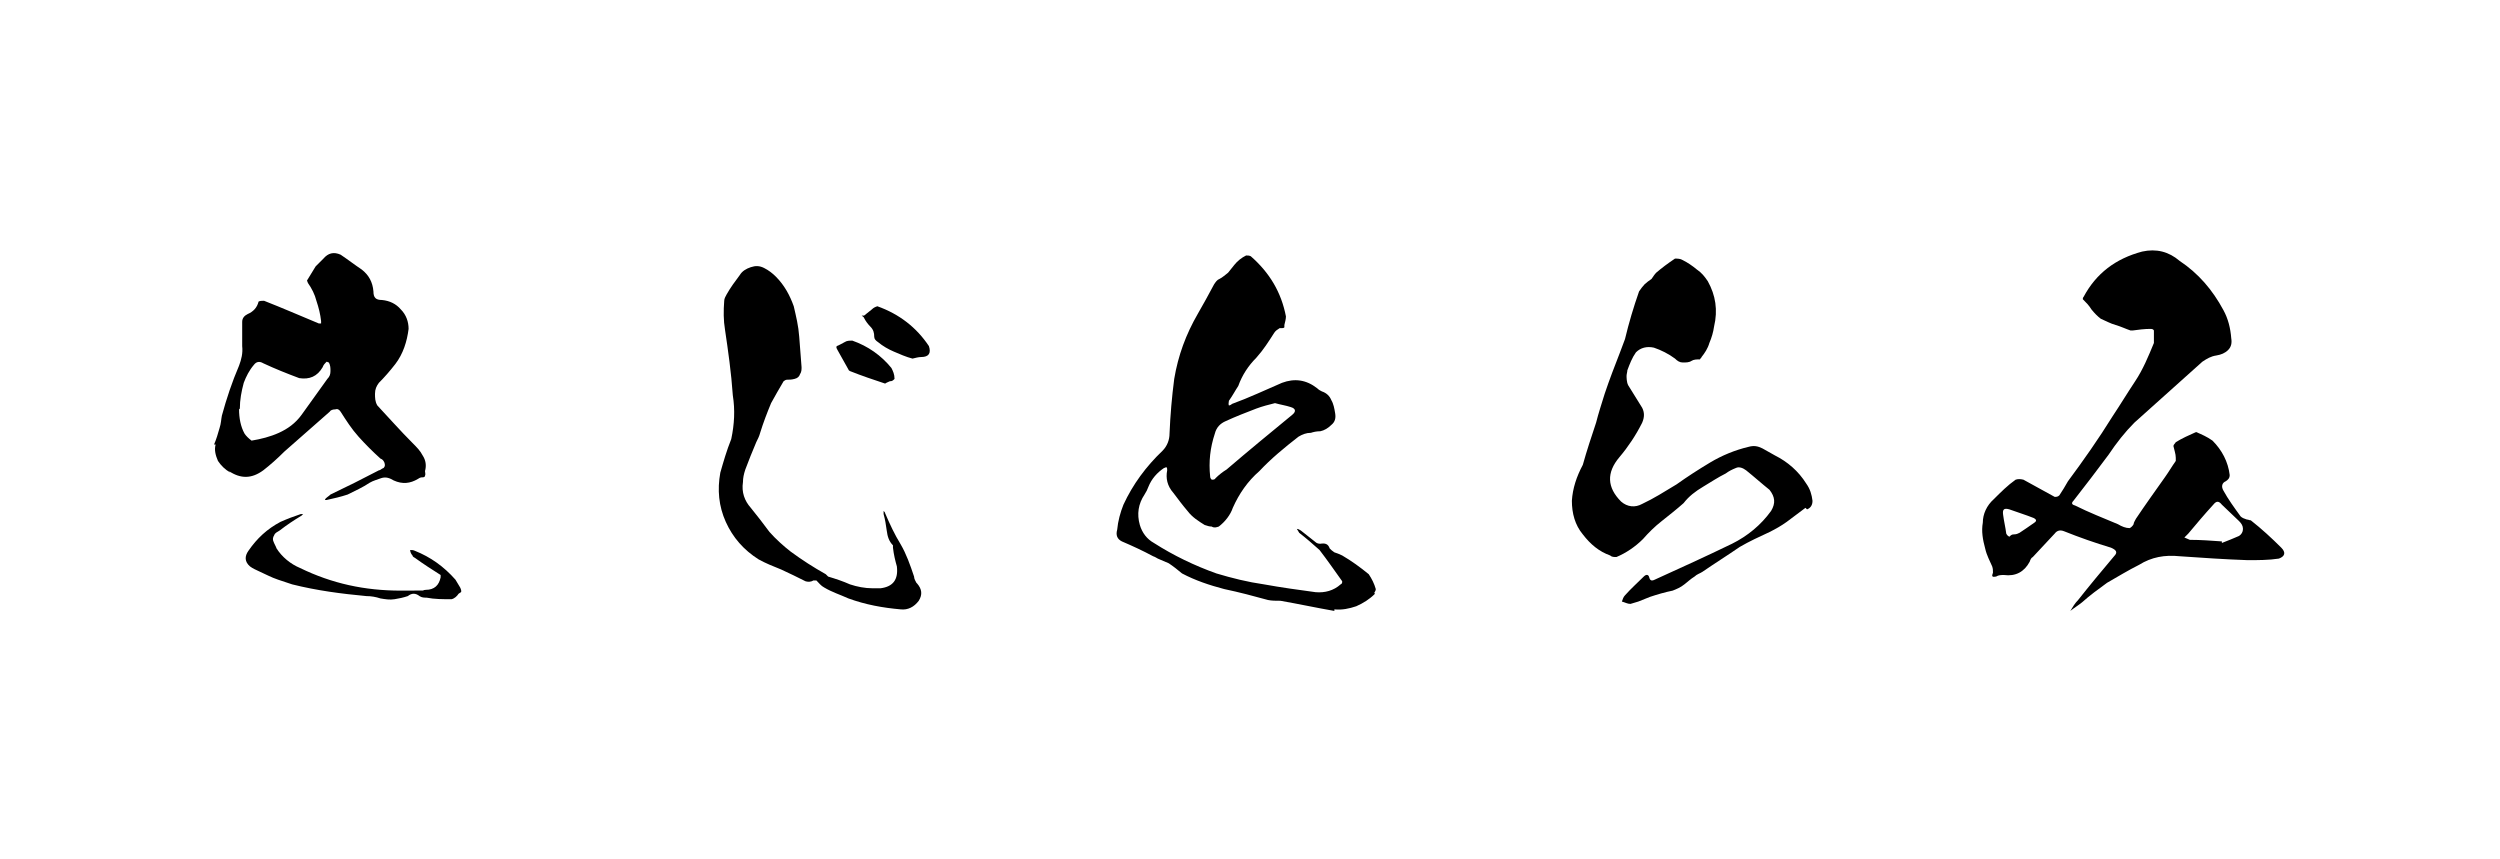
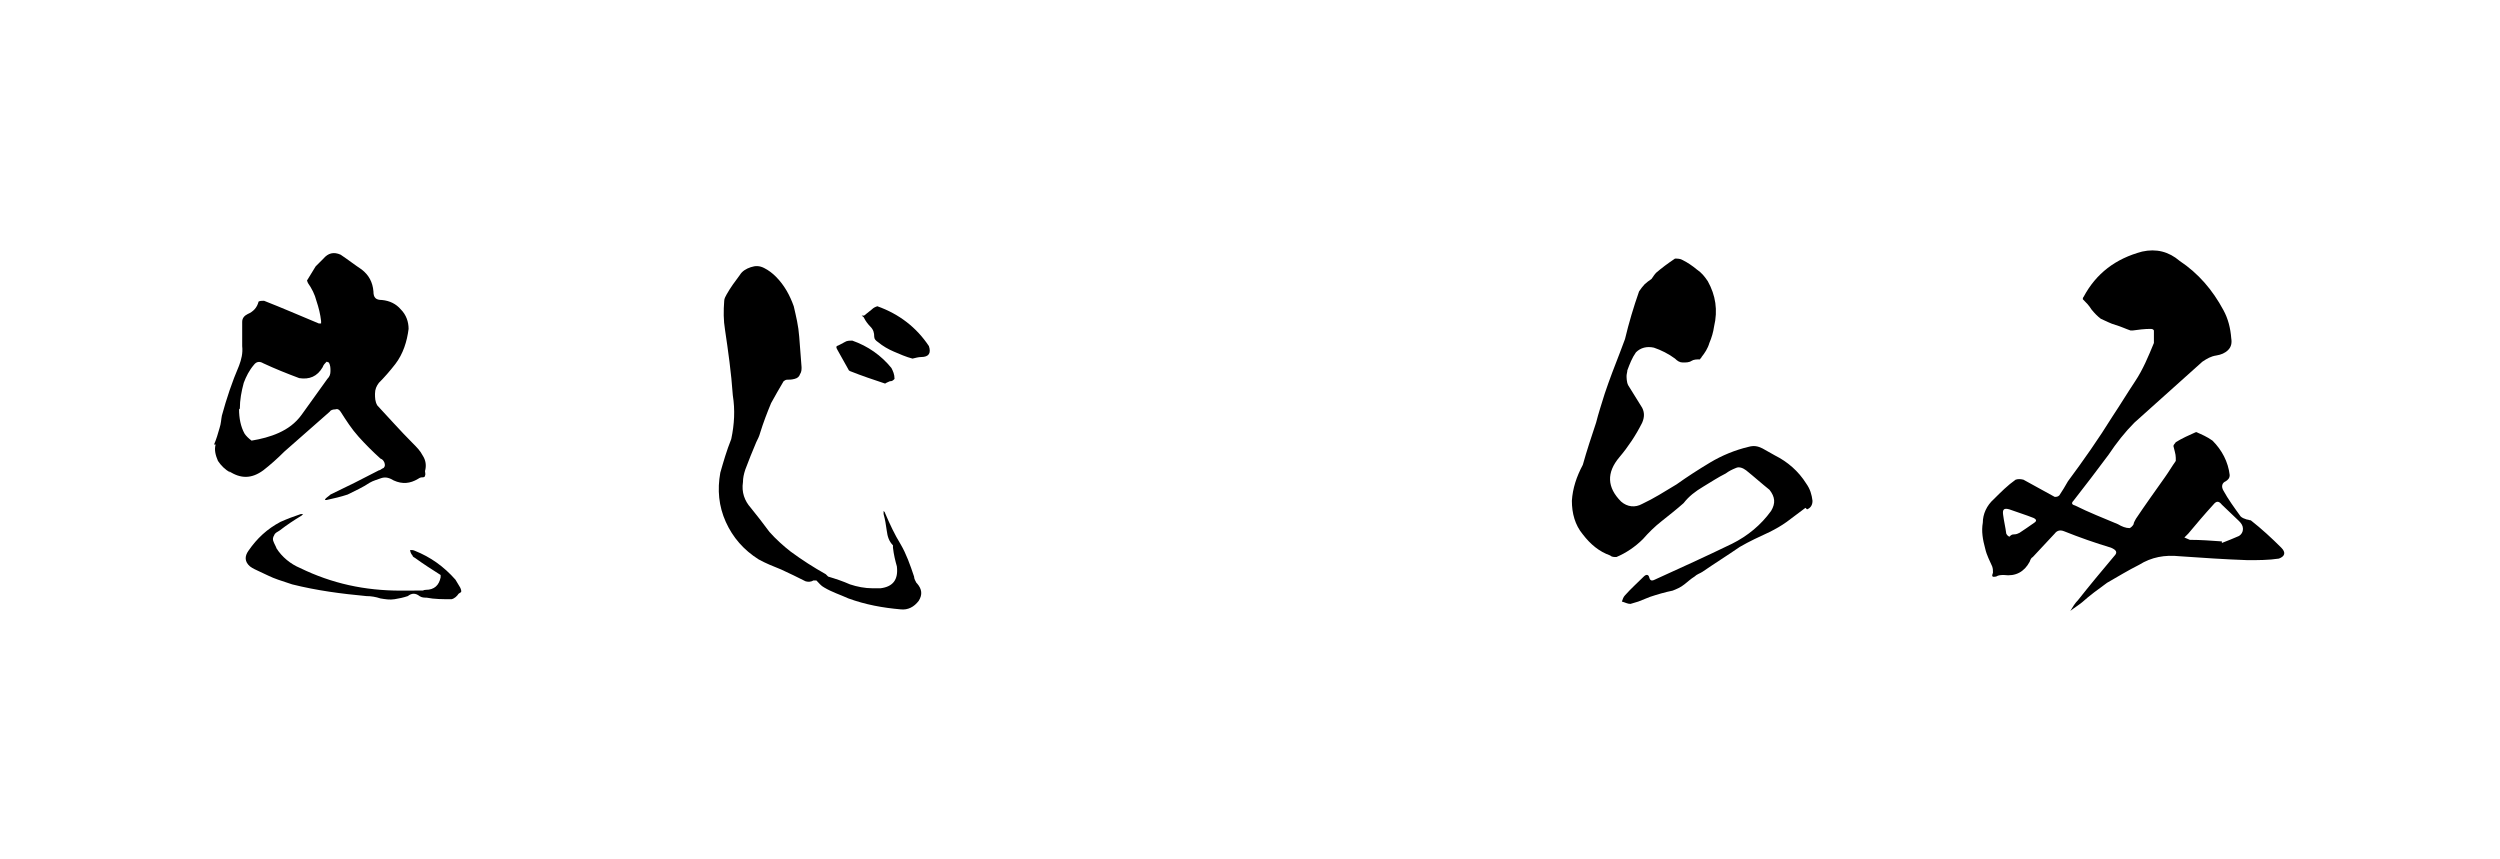
<svg xmlns="http://www.w3.org/2000/svg" id="_レイヤー_1" version="1.1" viewBox="0 0 320 110">
  <path d="M29.5,60.5c-.7-.4-1.2-.9-1.6-1.5-.3-.7-.5-1.4-.3-2.1h-.2c.3-.7.5-1.4.7-2.1.2-.6.2-1.1.3-1.6.6-2.2,1.3-4.3,2.2-6.4.3-.8.5-1.6.4-2.5,0-1.1,0-2.1,0-3.1,0-.5.3-.8.7-1,.7-.3,1.2-.8,1.4-1.6.2-.1.4-.1.7-.1,2.3.9,4.6,1.9,7,2.9,0,0,.2,0,.3,0,0-.1,0-.2,0-.3-.1-.9-.3-1.7-.6-2.6-.2-.8-.6-1.6-1.1-2.3,0-.1-.1-.2-.1-.3l1.1-1.8,1-1c.6-.7,1.3-.9,2.2-.5.9.6,1.8,1.3,2.7,1.9.9.7,1.4,1.6,1.5,2.8,0,.8.3,1.1,1.1,1.1,1,.1,1.8.5,2.4,1.2.7.7,1,1.6,1,2.5-.2,1.6-.7,3.2-1.7,4.5-.7.9-1.4,1.7-2.1,2.4-.3.4-.5.8-.5,1.4,0,.5,0,1,.3,1.5,1.5,1.6,2.9,3.2,4.5,4.8.5.5,1,1,1.3,1.6.4.6.5,1.3.3,2,0,.2.1.4,0,.6,0,.1-.1.2-.3.2s-.3,0-.6.2c-1,.6-2,.7-3.1.2-.5-.3-1-.5-1.6-.3-.5.2-1,.3-1.5.6-.9.6-1.8,1-2.8,1.5-.9.3-1.8.5-2.7.7h-.2c0,0,0-.1.1-.2.2-.2.4-.3.6-.5,2.1-1,4.1-2,6.2-3.1.2,0,.3-.2.6-.3.2-.2.2-.4.1-.7-.1-.2-.2-.4-.5-.5-1-.9-1.9-1.8-2.8-2.8-.9-1-1.6-2.1-2.3-3.2-.2-.3-.4-.4-.7-.3-.3,0-.6.1-.7.3-1.9,1.7-3.9,3.4-5.8,5.1-.9.9-1.8,1.7-2.7,2.4-1.5,1.1-2.9,1.1-4.4.1ZM30.6,52.4c0,1.1.2,2.2.7,3.1.2.3.5.6.9.9,1.2-.2,2.4-.5,3.5-1,1.1-.5,2.1-1.2,2.9-2.3,1.1-1.5,2.2-3.1,3.3-4.6.3-.3.4-.6.4-1,0-.4,0-.7-.2-1.1-.1,0-.2-.1-.3-.1-.2.2-.4.4-.5.7-.7,1.2-1.7,1.6-3,1.4-1.6-.6-3.1-1.2-4.6-1.9-.5-.3-.9-.2-1.2.2-.6.7-1,1.5-1.3,2.3-.3,1.1-.5,2.2-.5,3.3ZM58.7,76c-.2.3-.5.6-.9.7-1.1,0-2.2,0-3.2-.2-.3,0-.6,0-.9-.2-.5-.4-1-.4-1.5,0-.6.2-1.1.3-1.7.4-.6.1-1.2,0-1.8-.1-.6-.2-1.2-.3-1.8-.3-3.2-.3-6.3-.7-9.5-1.5-.6-.2-1.2-.4-1.8-.6-.9-.3-1.6-.7-2.5-1.1-.4-.2-.7-.3-1.1-.6-.7-.6-.7-1.3-.2-2,1.1-1.6,2.4-2.8,4.1-3.7.9-.4,1.7-.7,2.6-1,.1,0,.2,0,.3,0-.1.1-.2.2-.2.2-1,.6-1.9,1.2-2.8,1.9-.3.2-.6.3-.7.6-.2.3-.2.6-.1.8.1.3.3.6.4.9.7,1.1,1.8,2,3,2.5,4.1,2,8.3,2.9,12.9,2.9s2.1,0,3.2-.1c1.1,0,1.7-.6,1.9-1.6,0-.1,0-.2,0-.3-1.1-.7-2.2-1.4-3.3-2.2-.2-.1-.3-.2-.3-.3-.2-.2-.3-.5-.3-.7.2,0,.4,0,.6.1,2,.8,3.7,2,5.2,3.7.2.3.4.7.6,1,.1.2.2.5.1.6Z" />
  <path d="M117.4,74.7c.6.7.7,1.4.2,2.2-.6.8-1.4,1.2-2.3,1.1-2.3-.2-4.5-.6-6.7-1.4-1.1-.5-2.1-.8-3.1-1.4-.4-.2-.7-.6-1-.9,0,0-.1,0-.2,0h-.2c-.3.2-.7.2-1,.1-1-.5-2-1-3.1-1.5-1-.4-2-.8-2.9-1.3-1.9-1.2-3.3-2.8-4.2-4.8-.9-2-1.1-4.1-.7-6.3.4-1.4.8-2.8,1.4-4.3.4-1.9.5-3.7.2-5.6-.2-2.9-.6-5.7-1-8.4-.2-1.2-.2-2.4-.1-3.7,0-.3.2-.6.3-.8.5-.9,1.1-1.7,1.7-2.5.3-.5.8-.8,1.4-1,.6-.2,1.1-.2,1.7.1.6.3,1.1.7,1.5,1.1,1.1,1.1,1.8,2.4,2.3,3.8.3,1.3.6,2.5.7,3.9.1,1.3.2,2.6.3,3.9,0,.3,0,.6-.2.9-.1.3-.3.5-.7.6s-.6.1-.9.1-.3.1-.5.2c-.6,1-1.1,1.9-1.6,2.8-.5,1.2-1,2.5-1.4,3.8-.1.4-.3.8-.5,1.2-.5,1.2-1,2.4-1.4,3.5-.2.6-.3,1.1-.3,1.6-.2,1.3.2,2.4,1,3.3.8,1,1.6,2,2.4,3.1.8.9,1.8,1.8,2.7,2.5,1.5,1.1,2.9,2,4.5,2.9.1.1.2.2.3.3,1,.3,1.9.6,2.8,1,.9.3,1.9.5,2.9.5h1c1.6-.2,2.3-1.1,2.1-2.8-.2-.7-.4-1.5-.5-2.4,0-.1,0-.2,0-.3-.5-.5-.7-1.1-.8-1.9-.1-.7-.2-1.4-.4-2.1v-.4c.1.1.2.2.2.3.6,1.4,1.2,2.7,2,4,.7,1.2,1.2,2.6,1.7,4.1,0,.3.2.6.3.8ZM107.2,44.8c-.1-.2-.2-.3-.1-.5.3-.1.6-.3,1-.5.3-.2.6-.2,1-.2,2,.7,3.7,1.9,5,3.5.2.4.4.8.4,1.4-.2.2-.3.3-.6.3-.2.1-.5.2-.6.3-1.5-.5-3-1-4.5-1.6,0,0-.2-.1-.2-.2l-1.4-2.5ZM117.9,45.7c-.3,0-.7.1-1.1.2h0c-.8-.2-1.7-.6-2.4-.9-.7-.3-1.4-.7-2-1.2-.3-.2-.5-.4-.5-.7,0-.5-.1-.9-.5-1.3-.3-.3-.6-.7-.8-1.1,0-.1-.2-.2-.3-.3h.3l1-.8c.2-.2.4-.3.7-.4,2.8,1,5,2.7,6.6,5.1.3.9,0,1.4-1,1.4Z" />
-   <path d="M176,76c-.7.7-1.5,1.2-2.4,1.6-.9.3-1.8.5-2.8.4v.2c-2.3-.4-4.6-.9-6.9-1.3-.6,0-1.1,0-1.6-.1-1.8-.5-3.7-1-5.6-1.4-1.9-.5-3.7-1.1-5.4-2-.6-.5-1.1-.9-1.7-1.3l-1.4-.6c-.2-.1-.3-.2-.6-.3-1.3-.7-2.6-1.3-4-1.9-.6-.3-.8-.8-.6-1.5.1-1.1.4-2.2.8-3.2,1.2-2.6,2.9-4.9,5-6.9.6-.6.9-1.4.9-2.2.1-2.4.3-4.7.6-7,.5-3,1.5-5.7,3-8.3.7-1.2,1.4-2.5,2.1-3.8.2-.3.4-.6.7-.7.4-.2.7-.5,1.1-.8l.8-1c.4-.5.9-.9,1.5-1.2.2,0,.4,0,.6.1,2.4,2.1,3.9,4.6,4.5,7.7,0,.3-.1.7-.2,1.1,0,.2,0,.3,0,.3-.1.1-.2.1-.3.1-.2,0-.3,0-.3,0-.3.2-.5.3-.7.6-.7,1.1-1.4,2.2-2.3,3.2-1,1-1.8,2.2-2.3,3.6-.4.6-.7,1.2-1.2,1.9,0,.2-.1.4,0,.6.1,0,.3-.1.4-.2,2.2-.8,4.3-1.8,6.4-2.7,1.6-.6,3.1-.4,4.5.7.2.2.4.3.6.4.6.2,1,.6,1.2,1.1.3.5.4,1.1.5,1.7.1.6,0,1.1-.5,1.5-.4.4-.9.7-1.4.8-.5,0-.9.1-1.2.2-.6,0-1.1.2-1.6.5-1.8,1.4-3.5,2.8-5,4.4-1.5,1.3-2.6,2.9-3.4,4.7-.3.9-1,1.8-1.8,2.4-.3.1-.6.2-.9,0-.3,0-.6-.1-.9-.2-.8-.5-1.6-1-2.2-1.8-.6-.7-1.2-1.5-1.8-2.3-.8-.9-1-1.9-.8-2.9,0-.2,0-.3-.1-.4-.1,0-.2.1-.3.1-.9.6-1.6,1.4-2,2.4-.1.3-.3.7-.5,1-.8,1.2-1,2.5-.6,3.9.3,1,.9,1.8,1.8,2.3,2.5,1.6,5.2,2.9,8,3.9,2,.6,4,1.1,6.1,1.4,2.2.4,4.4.7,6.6,1,1.2.1,2.3-.2,3.2-1,.2-.1.2-.2.2-.4-1-1.4-1.9-2.7-2.9-4-.9-.8-1.7-1.5-2.6-2.2-.1-.2-.2-.3-.3-.5.2,0,.3.1.5.2.6.5,1.3,1,1.9,1.5.1.1.3.2.6.2.6-.1,1,0,1.2.6.2.2.3.3.6.5.3.1.6.2,1,.4,1.2.7,2.3,1.5,3.4,2.4.4.6.7,1.2.9,1.9,0,.2-.1.3-.2.5ZM154.9,60.9c0,.2,0,.3.2.5.2,0,.4,0,.5-.2.4-.4.9-.8,1.4-1.1,2.8-2.4,5.6-4.7,8.4-7,.5-.4.5-.8-.2-1-.6-.2-1.3-.3-2-.5-.8.2-1.6.4-2.4.7-1.3.5-2.6,1-3.9,1.6-.7.3-1.2.8-1.4,1.6-.6,1.8-.8,3.6-.6,5.5Z" />
  <path d="M231.1,65c-.8.6-1.6,1.2-2.4,1.8-.7.5-1.4.9-2.2,1.3-1.3.6-2.6,1.2-3.8,1.9-1.6,1.1-3.2,2.1-4.8,3.2-.3.2-.7.3-1,.6-.5.3-.9.7-1.3,1-.5.4-1,.6-1.5.8-1,.2-2,.5-2.9.8-.5.2-1,.4-1.5.6-.3.1-.7.2-1,.3-.4,0-.7-.2-1.1-.3.1-.3.2-.6.4-.8.8-.9,1.6-1.6,2.4-2.4.3-.3.6-.3.7.1.1.4.3.5.7.3,3.3-1.5,6.6-3,9.9-4.6,2-1,3.7-2.4,5-4.2.6-1,.5-1.8-.2-2.7-1-.8-2-1.7-3-2.5-.4-.3-.9-.5-1.3-.3-.5.2-.9.4-1.3.7-1,.5-1.9,1.1-2.9,1.7-1,.6-1.8,1.2-2.5,2.1-.9.8-1.8,1.5-2.8,2.3-.9.7-1.7,1.5-2.4,2.3-1,1-2.2,1.8-3.4,2.3-.3,0-.6,0-.8-.2-1.4-.5-2.5-1.4-3.5-2.7-1-1.2-1.4-2.7-1.4-4.3.1-1.6.6-3.1,1.4-4.6.5-1.8,1.1-3.6,1.7-5.4.3-1.2.7-2.4,1.1-3.7.6-1.8,1.3-3.6,2-5.4l.6-1.6c.5-2.1,1.1-4.1,1.8-6.1.2-.3.5-.7.7-.9s.6-.5.9-.7c.2-.3.4-.6.6-.8.7-.6,1.5-1.2,2.4-1.8.3,0,.7,0,1,.2.6.3,1.2.7,1.8,1.2.6.4,1,.9,1.4,1.5,1,1.8,1.3,3.7.8,5.8-.1.7-.3,1.4-.6,2.1-.2.7-.6,1.3-1,1.8,0,.1-.2.2-.2.3-.4,0-.8,0-1.1.2-.3.2-.7.2-1.1.2s-.7-.2-1-.5c-.8-.6-1.8-1.1-2.7-1.4-.9-.2-1.7,0-2.3.6-.5.7-.8,1.5-1.1,2.3,0,.2-.1.5-.1.7s0,.8.2,1.2c.6,1,1.2,1.9,1.8,2.9.3.6.3,1.2,0,1.9-.8,1.6-1.8,3.1-2.9,4.4-1.7,2-1.6,3.9.2,5.7.8.7,1.8.8,2.7.3,1.5-.7,2.9-1.6,4.4-2.5,1.4-1,2.8-1.9,4.3-2.8,1.5-.9,3.2-1.6,4.9-2,.7-.2,1.2-.1,1.8.2.5.3,1.1.6,1.6.9,1.6.8,3,2,4,3.6.5.7.7,1.4.8,2.2,0,.5-.2.9-.7,1.1Z" />
  <path d="M291.7,71.5c-1.3.2-2.7.2-4,.2-2.9-.1-5.8-.3-8.7-.5-1.9-.2-3.6.1-5.2,1.1-1.4.7-2.7,1.5-4.1,2.3-1.1.8-2.2,1.6-3.2,2.5-.5.4-1,.7-1.5,1.1.3-.5.6-1,1-1.4,1.5-1.9,3-3.7,4.6-5.6.5-.5.3-.8-.4-1.1-2-.6-4-1.3-6-2.1-.5-.2-.9-.1-1.2.3l-2.8,3c-.2.1-.3.3-.4.6-.7,1.3-1.8,1.9-3.3,1.7-.3,0-.7,0-1,.2-.5.1-.6,0-.4-.5,0-.3,0-.5-.1-.8-.3-.7-.7-1.4-.9-2.3-.3-1.1-.5-2.2-.3-3.3,0-1.1.5-2.2,1.4-3,.9-.9,1.8-1.8,2.8-2.5.3-.1.6-.1,1,0,1.3.7,2.7,1.5,4,2.2.2,0,.4,0,.6-.2.4-.6.7-1.1,1.1-1.8,2-2.7,3.9-5.4,5.7-8.3,1-1.5,1.9-3,2.9-4.5s1.7-3.2,2.4-4.9c0-.5,0-1,0-1.6-.1-.2-.3-.2-.5-.2-.7,0-1.5.1-2.2.2-.1,0-.2,0-.3,0-.6-.2-1.2-.5-1.9-.7-.7-.2-1.2-.5-1.9-.8-.4-.3-.8-.7-1.2-1.2-.3-.5-.7-.9-1.1-1.3,0-.1,0-.2.1-.3,1.6-3,4.1-4.9,7.5-5.8,1.8-.4,3.4,0,4.8,1.2,2.4,1.6,4.2,3.7,5.6,6.3.6,1.1.9,2.3,1,3.6.1.6,0,1.1-.4,1.5-.4.4-.9.6-1.5.7-.7.1-1.2.4-1.8.8-2.9,2.6-5.8,5.2-8.7,7.8-1.2,1.2-2.3,2.6-3.3,4.1-1.5,2-3,4-4.5,5.9-.3.3-.2.5.2.6,1.8.9,3.6,1.6,5.5,2.4.5.3,1,.5,1.5.5.2-.1.4-.3.5-.5,0-.2.2-.5.3-.7,1.2-1.8,2.5-3.6,3.7-5.3.5-.7.9-1.4,1.4-2.1,0-.1,0-.2,0-.4,0-.5-.2-1-.3-1.5,0-.2.2-.3.3-.5.8-.5,1.7-.9,2.6-1.3.7.3,1.4.6,2.1,1.1,1.2,1.2,2,2.7,2.2,4.4,0,.4-.2.6-.5.8-.5.2-.6.7-.3,1.2.6,1.1,1.4,2.2,2.2,3.3.2.2.5.3.8.4.2,0,.3.1.5.1,1.4,1.1,2.7,2.3,3.9,3.5.6.6.5,1.1-.3,1.4ZM260.3,66.3c-1-.4-2-.7-3.1-1.1-.7-.2-.9,0-.8.7.1.8.3,1.6.4,2.4.1.2.2.3.4.4.2-.2.3-.3.6-.3.3,0,.5-.1.7-.2.6-.4,1.2-.8,1.9-1.3.3-.2.3-.4-.1-.6ZM287.1,67.7c0-.4-.2-.7-.5-1-.7-.7-1.5-1.4-2.2-2.1-.4-.5-.7-.5-1.1,0-1.1,1.2-2.2,2.5-3.2,3.7l-.5.5c.2.1.5.2.7.3,1.4,0,2.7.1,4.1.2v.2c.8-.3,1.5-.6,2.2-.9.3-.2.5-.5.5-.9Z" />
</svg>